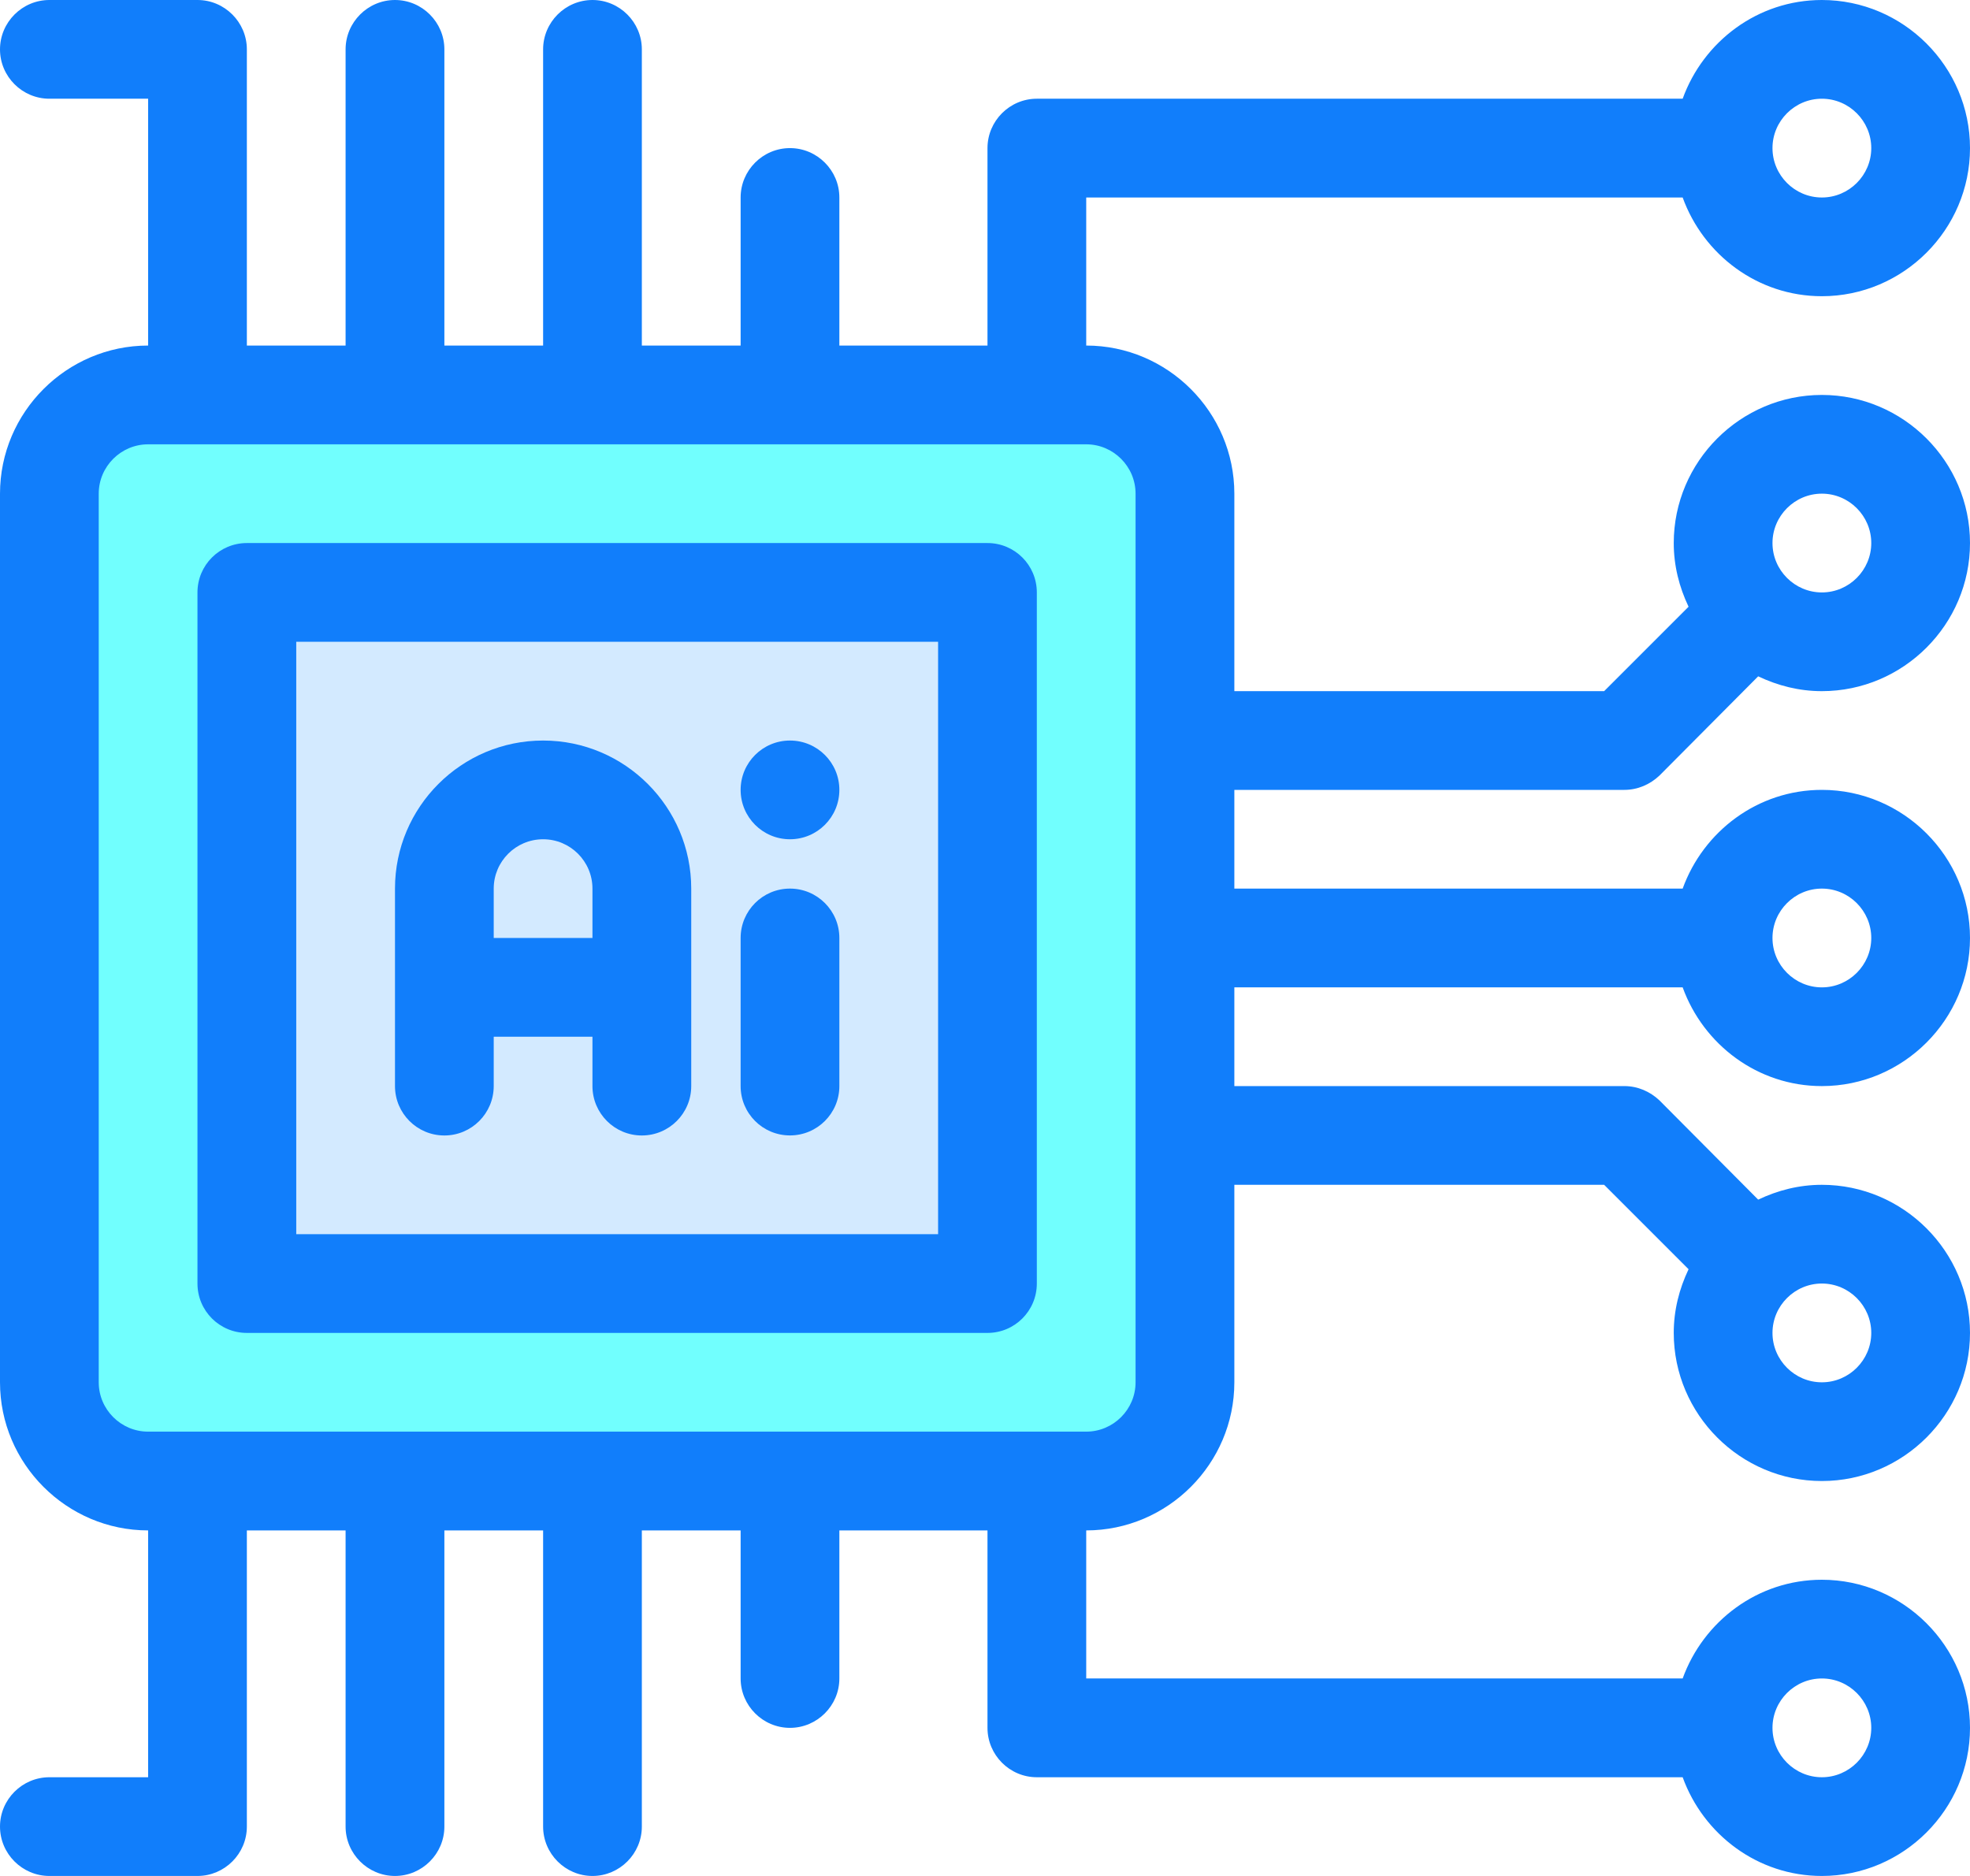
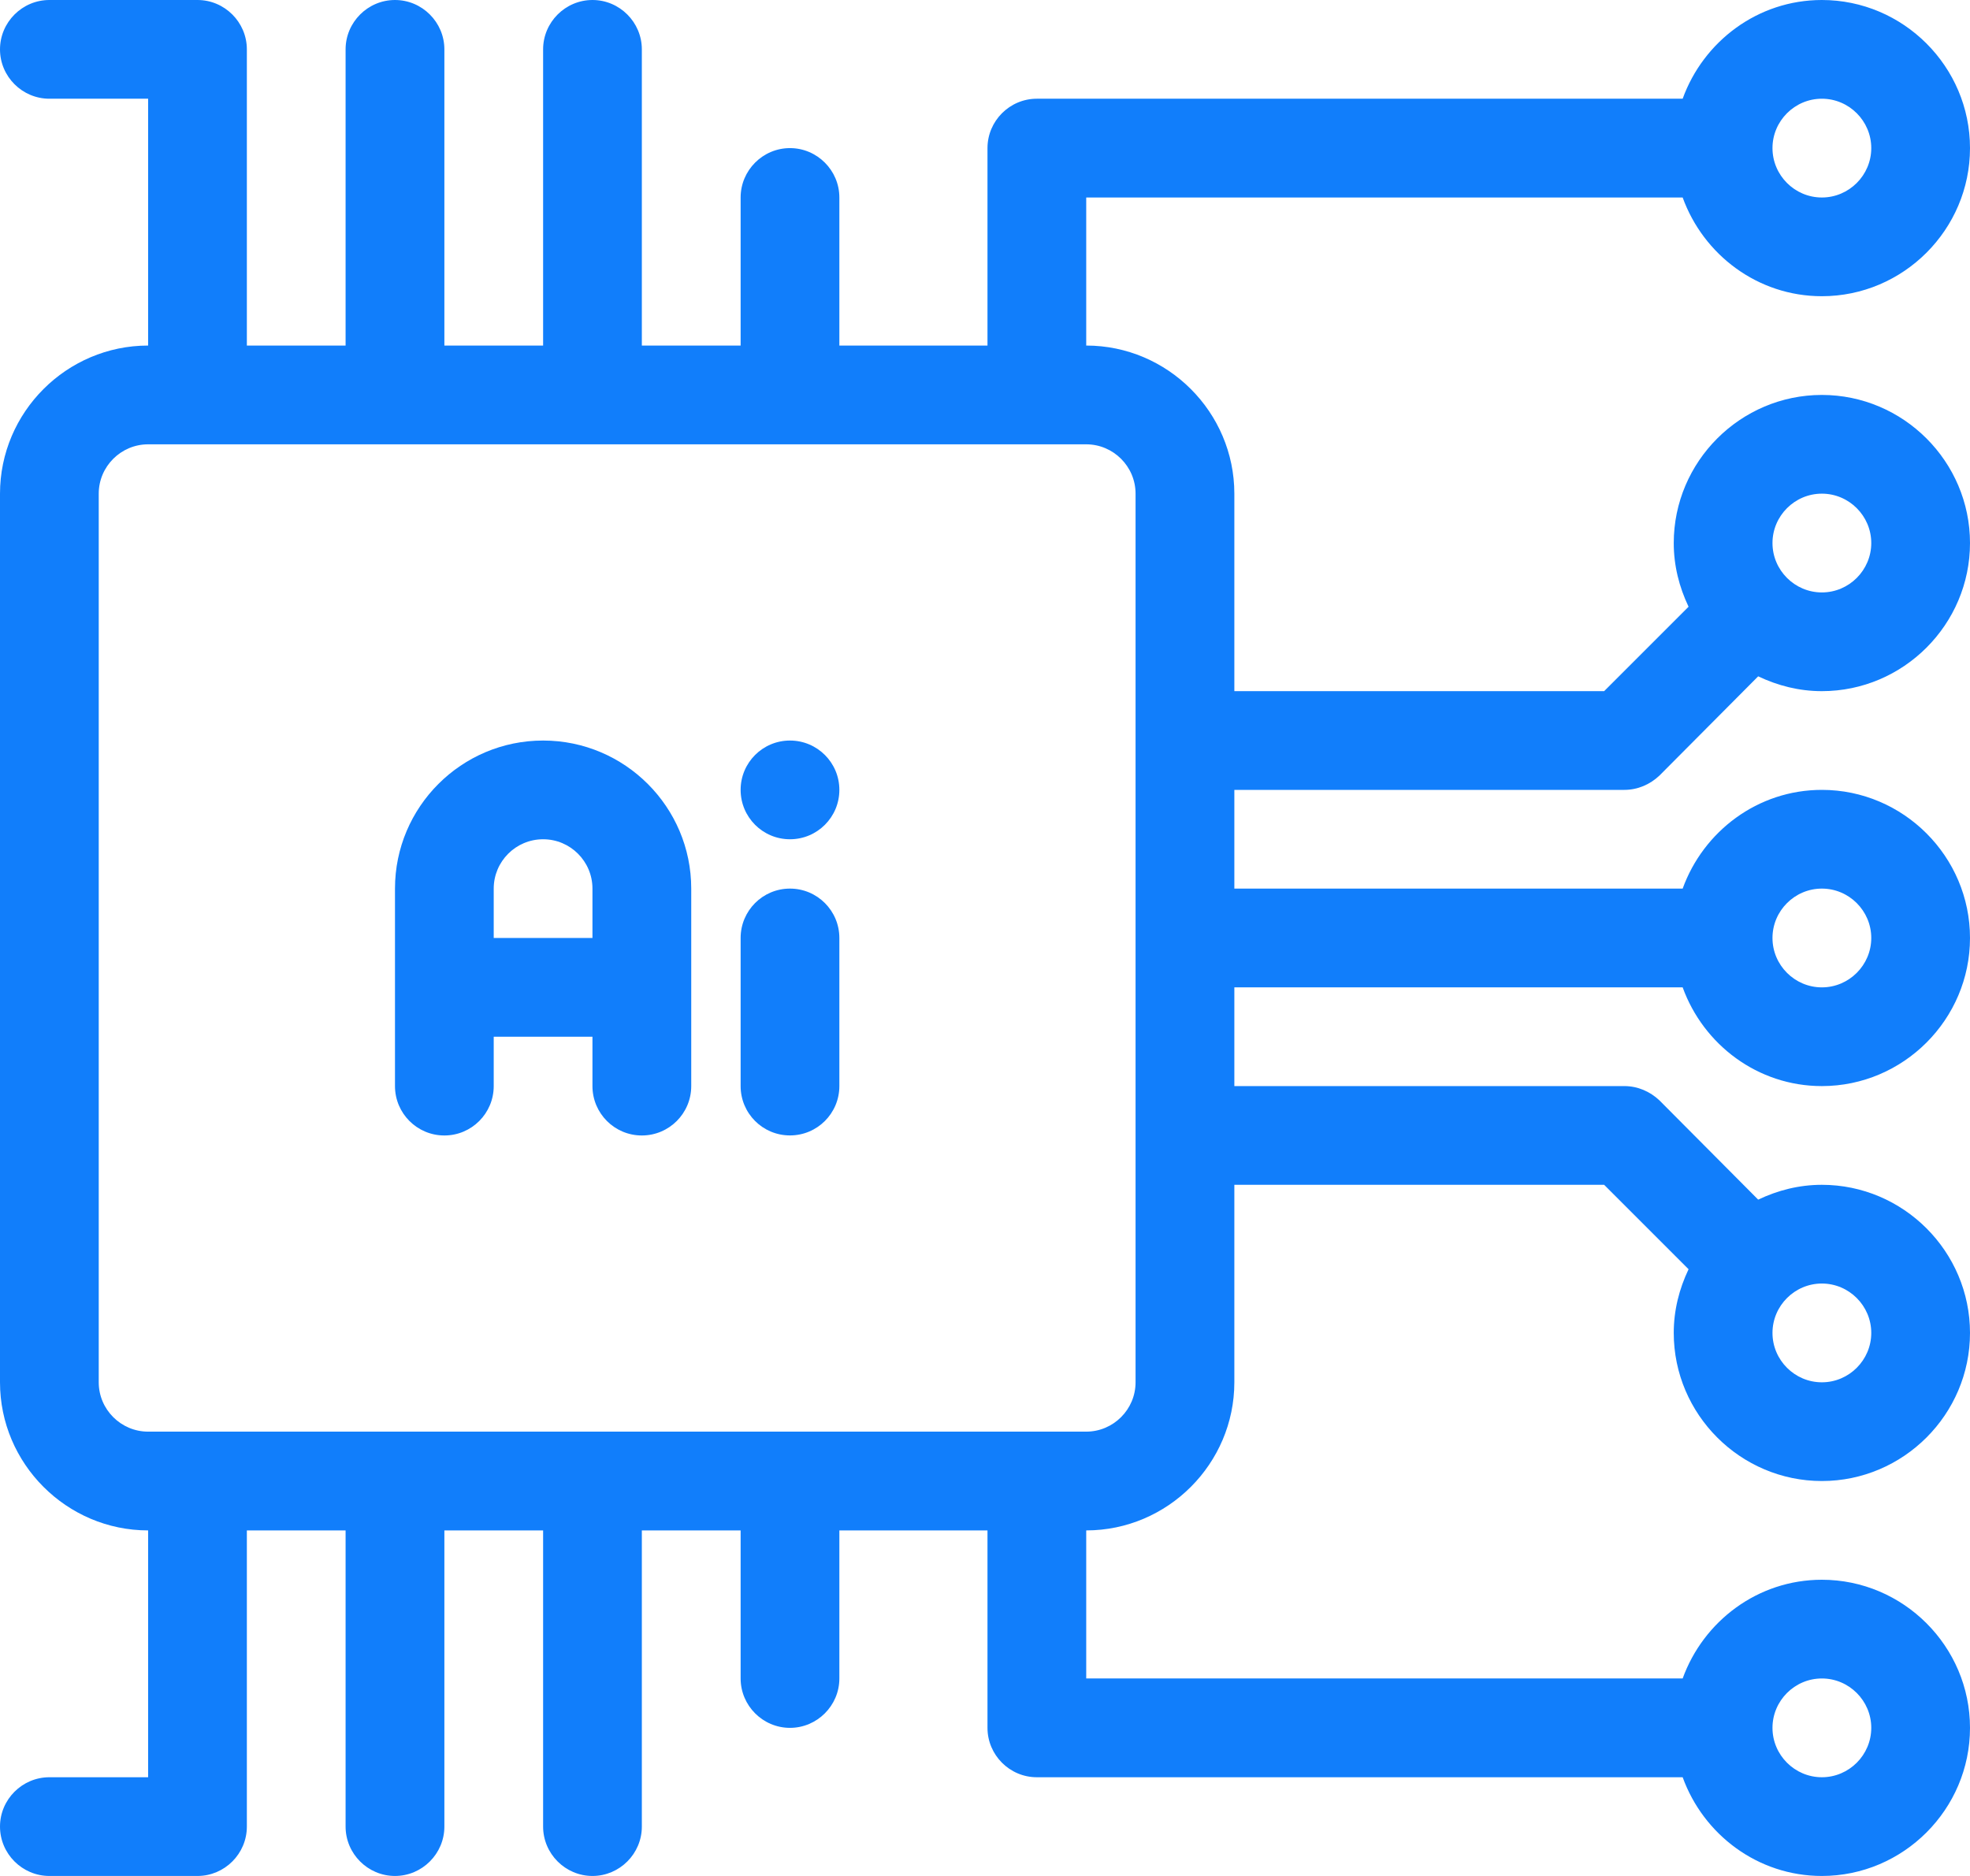
<svg xmlns="http://www.w3.org/2000/svg" width="42" height="40" viewBox="0 0 42 40" fill="none">
  <g clip-path="url(#clip0_1358_4006)">
-     <rect x="6" y="13" width="17" height="15" fill="#D3EAFF" />
    <path d="M11.579 15.79C9.837 15.79 8.421 17.206 8.421 18.947V23.158C8.421 23.739 8.892 24.211 9.474 24.211C10.055 24.211 10.526 23.739 10.526 23.158V22.105H12.631V23.158C12.631 23.739 13.102 24.211 13.684 24.211C14.266 24.211 14.737 23.739 14.737 23.158V18.947C14.737 17.206 13.32 15.79 11.579 15.79ZM12.631 20H10.526V18.947C10.526 18.367 10.998 17.895 11.579 17.895C12.16 17.895 12.631 18.367 12.631 18.947V20Z" fill="#117EFB" />
    <path d="M16.842 18.947C16.26 18.947 15.79 19.419 15.79 20V23.158C15.79 23.739 16.26 24.21 16.842 24.21C17.424 24.21 17.895 23.739 17.895 23.158V20C17.895 19.419 17.424 18.947 16.842 18.947Z" fill="#117EFB" />
    <path d="M16.842 17.895C17.424 17.895 17.895 17.424 17.895 16.842C17.895 16.261 17.424 15.79 16.842 15.79C16.261 15.79 15.79 16.261 15.79 16.842C15.79 17.424 16.261 17.895 16.842 17.895Z" fill="#117EFB" />
-     <path d="M23.963 31.579C24.682 31.579 25.263 30.99 25.263 30.263V9.737C25.263 9.01 24.682 8.421 23.963 8.421H2.353C1.634 8.421 1.053 9.01 1.053 9.737V30.263C1.053 30.99 1.634 31.579 2.353 31.579H23.963ZM4.706 12.105H21.61V27.895H4.706V12.105Z" fill="#71FFFE" />
-     <path d="M21.053 28.421C21.634 28.421 22.105 27.95 22.105 27.368V12.632C22.105 12.05 21.634 11.579 21.053 11.579H5.263C4.681 11.579 4.21 12.05 4.21 12.632V27.368C4.21 27.95 4.681 28.421 5.263 28.421H21.053ZM6.316 13.684H20V26.316H6.316V13.684Z" fill="#117EFB" />
    <path d="M34.632 16.842C34.916 16.842 35.179 16.726 35.379 16.537L37.484 14.421C37.905 14.621 38.358 14.737 38.842 14.737C40.579 14.737 42 13.316 42 11.579C42 9.842 40.579 8.421 38.842 8.421C37.105 8.421 35.684 9.842 35.684 11.579C35.684 12.063 35.8 12.516 36 12.937L34.2 14.737H26.316V10.526C26.316 8.789 24.895 7.368 23.158 7.368V4.211H35.874C36.316 5.432 37.474 6.316 38.842 6.316C40.579 6.316 42 4.895 42 3.158C42 1.421 40.579 0 38.842 0C37.474 0 36.316 0.884 35.874 2.105H22.105C21.526 2.105 21.053 2.579 21.053 3.158V7.368H17.895V4.211C17.895 3.632 17.421 3.158 16.842 3.158C16.263 3.158 15.79 3.632 15.79 4.211V7.368H13.684V1.053C13.684 0.474 13.21 0 12.632 0C12.053 0 11.579 0.474 11.579 1.053V7.368H9.474V1.053C9.474 0.474 9 0 8.421 0C7.842 0 7.368 0.474 7.368 1.053V7.368H5.263V1.053C5.263 0.474 4.789 0 4.211 0H1.053C0.474 0 0 0.474 0 1.053C0 1.632 0.474 2.105 1.053 2.105H3.158V7.368C1.421 7.368 0 8.789 0 10.526V26.316C0 26.895 0.474 27.368 1.053 27.368C1.632 27.368 2.105 26.895 2.105 26.316V10.526C2.105 9.947 2.579 9.474 3.158 9.474H23.158C23.737 9.474 24.21 9.947 24.21 10.526V29.474C24.21 30.053 23.737 30.526 23.158 30.526H3.158C2.579 30.526 2.105 30.053 2.105 29.474V24.21C2.105 23.632 1.632 23.158 1.053 23.158C0.474 23.158 0 23.632 0 24.21V29.474C0 31.21 1.421 32.632 3.158 32.632V37.895H1.053C0.474 37.895 0 38.368 0 38.947C0 39.526 0.474 40 1.053 40H4.211C4.789 40 5.263 39.526 5.263 38.947V32.632H7.368V38.947C7.368 39.526 7.842 40 8.421 40C9 40 9.474 39.526 9.474 38.947V32.632H11.579V38.947C11.579 39.526 12.053 40 12.632 40C13.21 40 13.684 39.526 13.684 38.947V32.632H15.79V35.789C15.79 36.368 16.263 36.842 16.842 36.842C17.421 36.842 17.895 36.368 17.895 35.789V32.632H21.053V36.842C21.053 37.421 21.526 37.895 22.105 37.895H35.874C36.316 39.116 37.474 40 38.842 40C40.579 40 42 38.579 42 36.842C42 35.105 40.579 33.684 38.842 33.684C37.474 33.684 36.316 34.568 35.874 35.789H23.158V32.632C24.895 32.632 26.316 31.21 26.316 29.474V25.263H34.2L36 27.063C35.8 27.484 35.684 27.937 35.684 28.421C35.684 30.158 37.105 31.579 38.842 31.579C40.579 31.579 42 30.158 42 28.421C42 26.684 40.579 25.263 38.842 25.263C38.358 25.263 37.905 25.379 37.484 25.579L35.379 23.463C35.179 23.274 34.916 23.158 34.632 23.158H26.316V21.053H35.874C36.316 22.274 37.474 23.158 38.842 23.158C40.579 23.158 42 21.737 42 20C42 18.263 40.579 16.842 38.842 16.842C37.474 16.842 36.316 17.726 35.874 18.947H26.316V16.842H34.632ZM38.842 10.526C39.421 10.526 39.895 11 39.895 11.579C39.895 12.158 39.421 12.632 38.842 12.632C38.263 12.632 37.789 12.158 37.789 11.579C37.789 11 38.263 10.526 38.842 10.526ZM38.842 2.105C39.421 2.105 39.895 2.579 39.895 3.158C39.895 3.737 39.421 4.211 38.842 4.211C38.263 4.211 37.789 3.737 37.789 3.158C37.789 2.579 38.263 2.105 38.842 2.105ZM38.842 35.789C39.421 35.789 39.895 36.263 39.895 36.842C39.895 37.421 39.421 37.895 38.842 37.895C38.263 37.895 37.789 37.421 37.789 36.842C37.789 36.263 38.263 35.789 38.842 35.789ZM38.842 27.368C39.421 27.368 39.895 27.842 39.895 28.421C39.895 29 39.421 29.474 38.842 29.474C38.263 29.474 37.789 29 37.789 28.421C37.789 27.842 38.263 27.368 38.842 27.368ZM38.842 18.947C39.421 18.947 39.895 19.421 39.895 20C39.895 20.579 39.421 21.053 38.842 21.053C38.263 21.053 37.789 20.579 37.789 20C37.789 19.421 38.263 18.947 38.842 18.947Z" fill="#117EFB" />
  </g>
  <defs>
    <clipPath id="clip0_1358_4006">
      <rect width="42" height="40" fill="white" />
    </clipPath>
  </defs>
</svg>